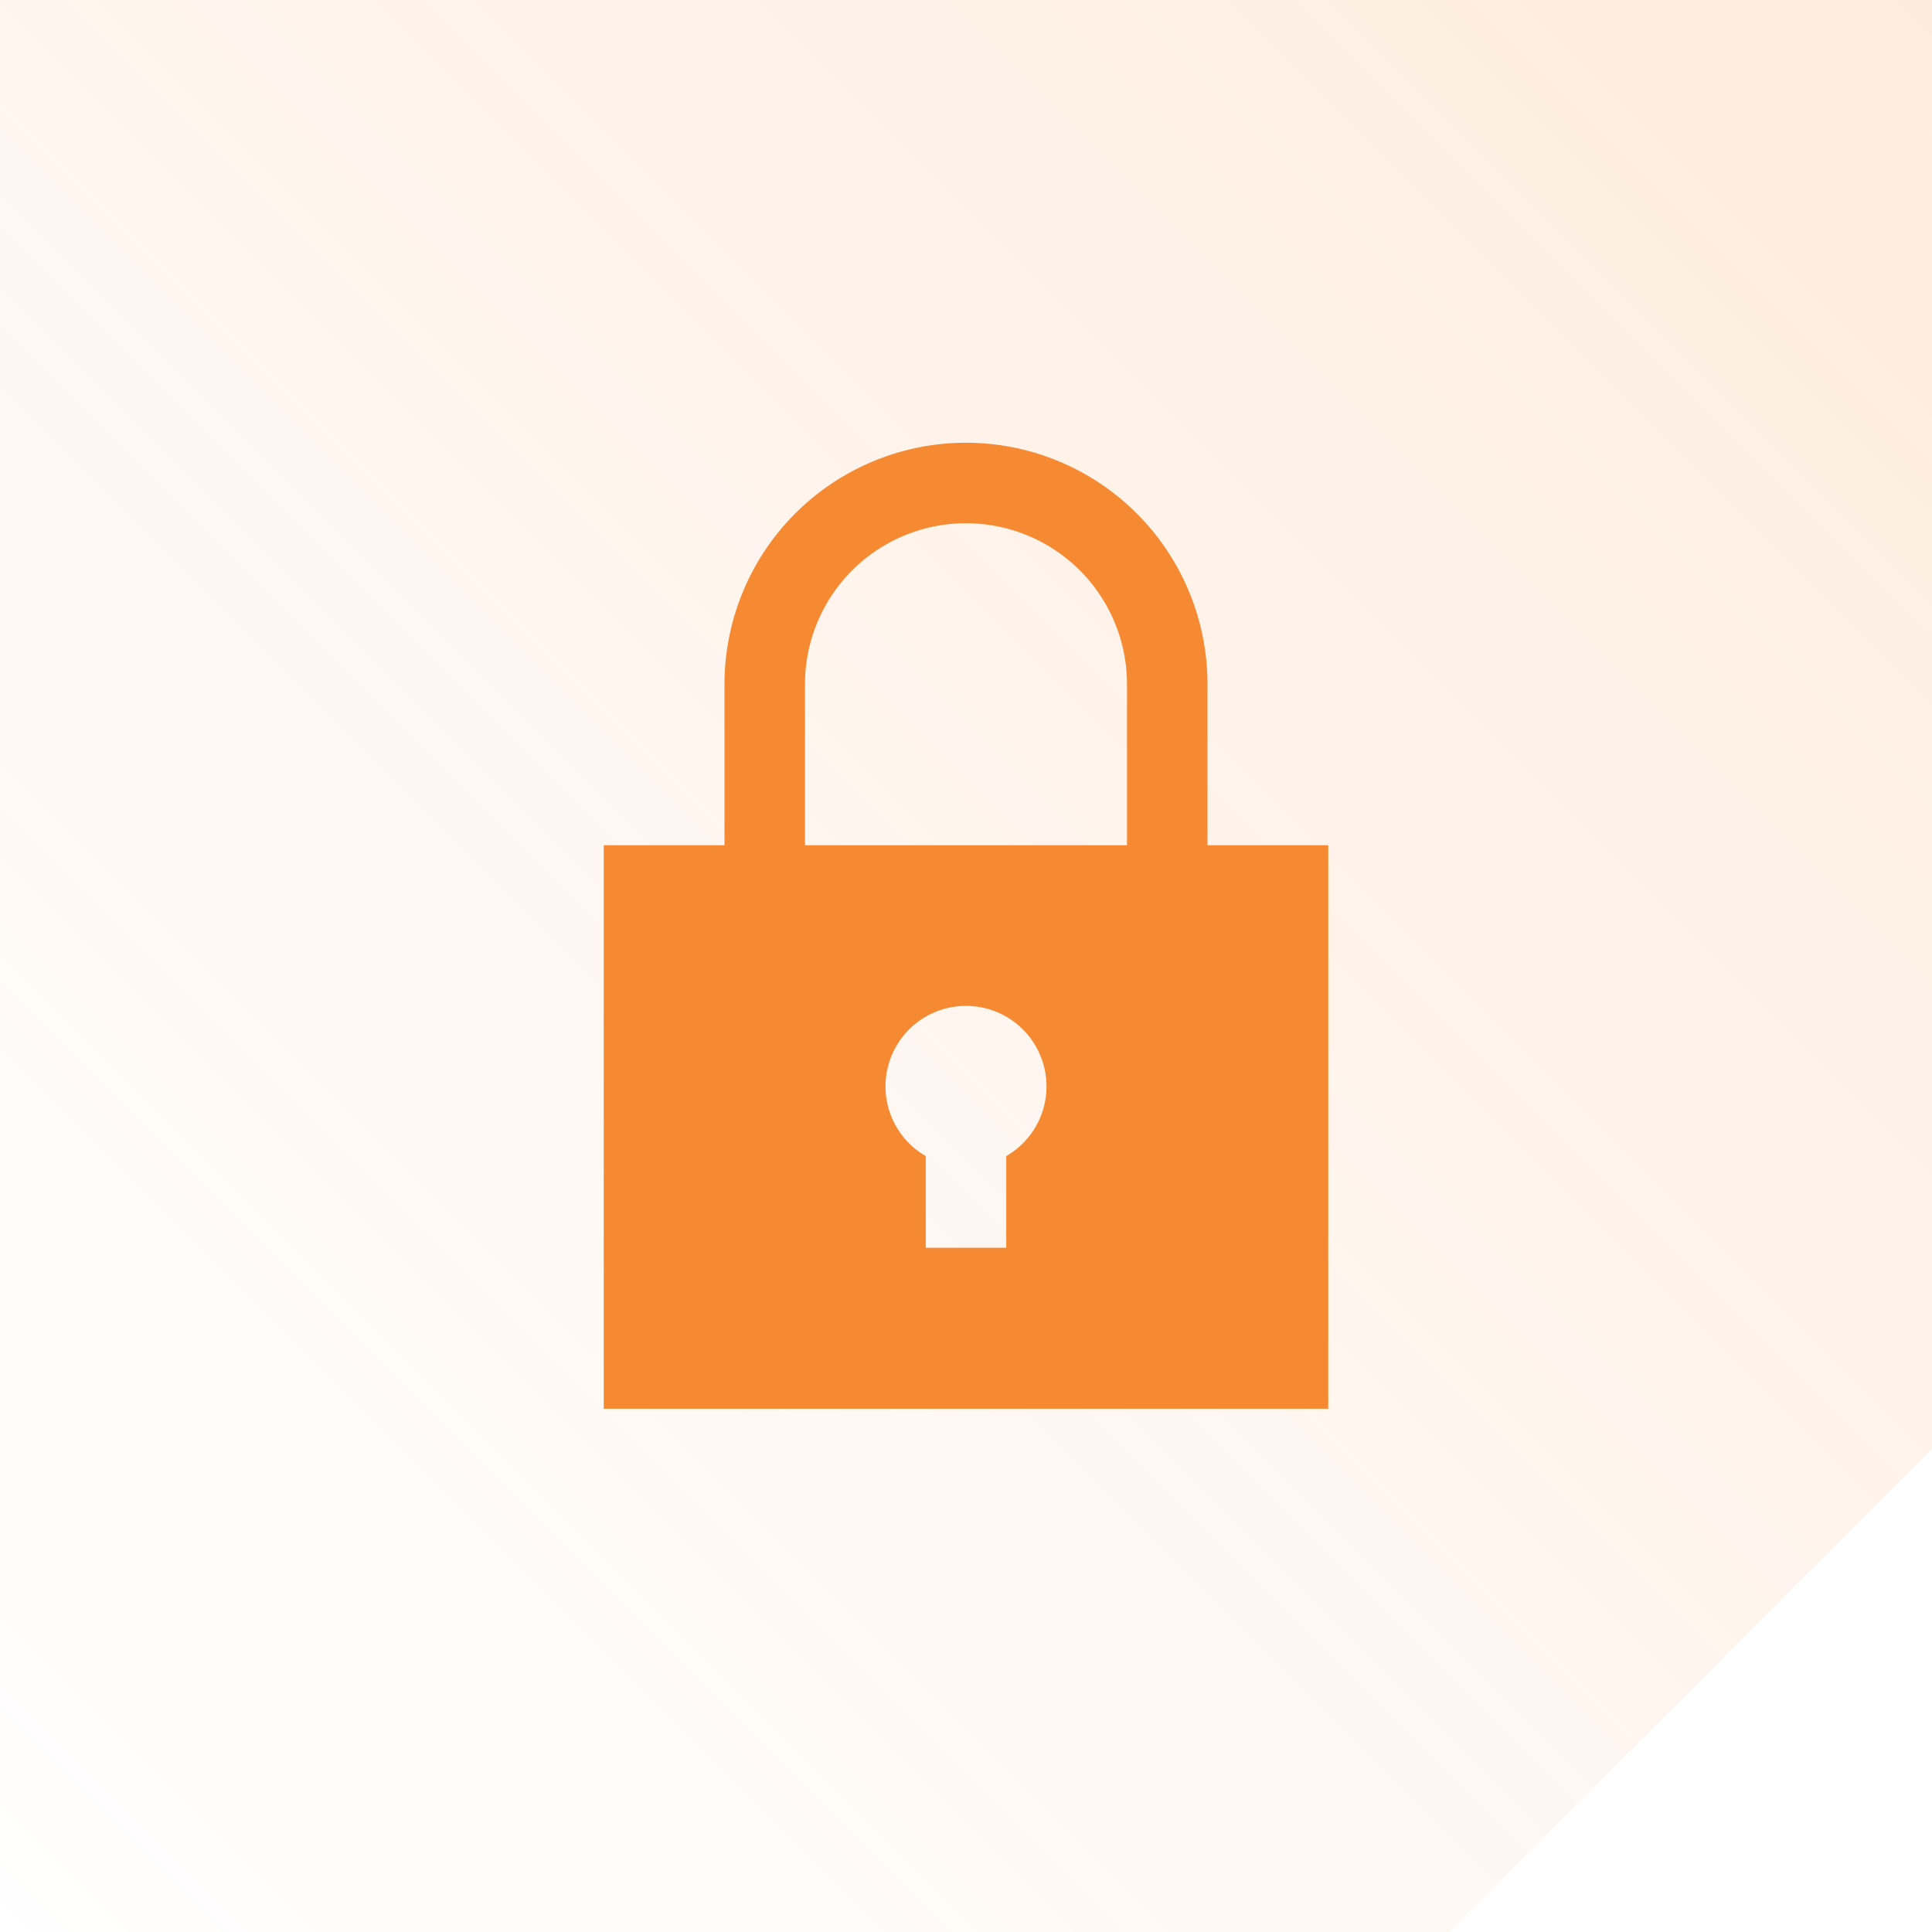
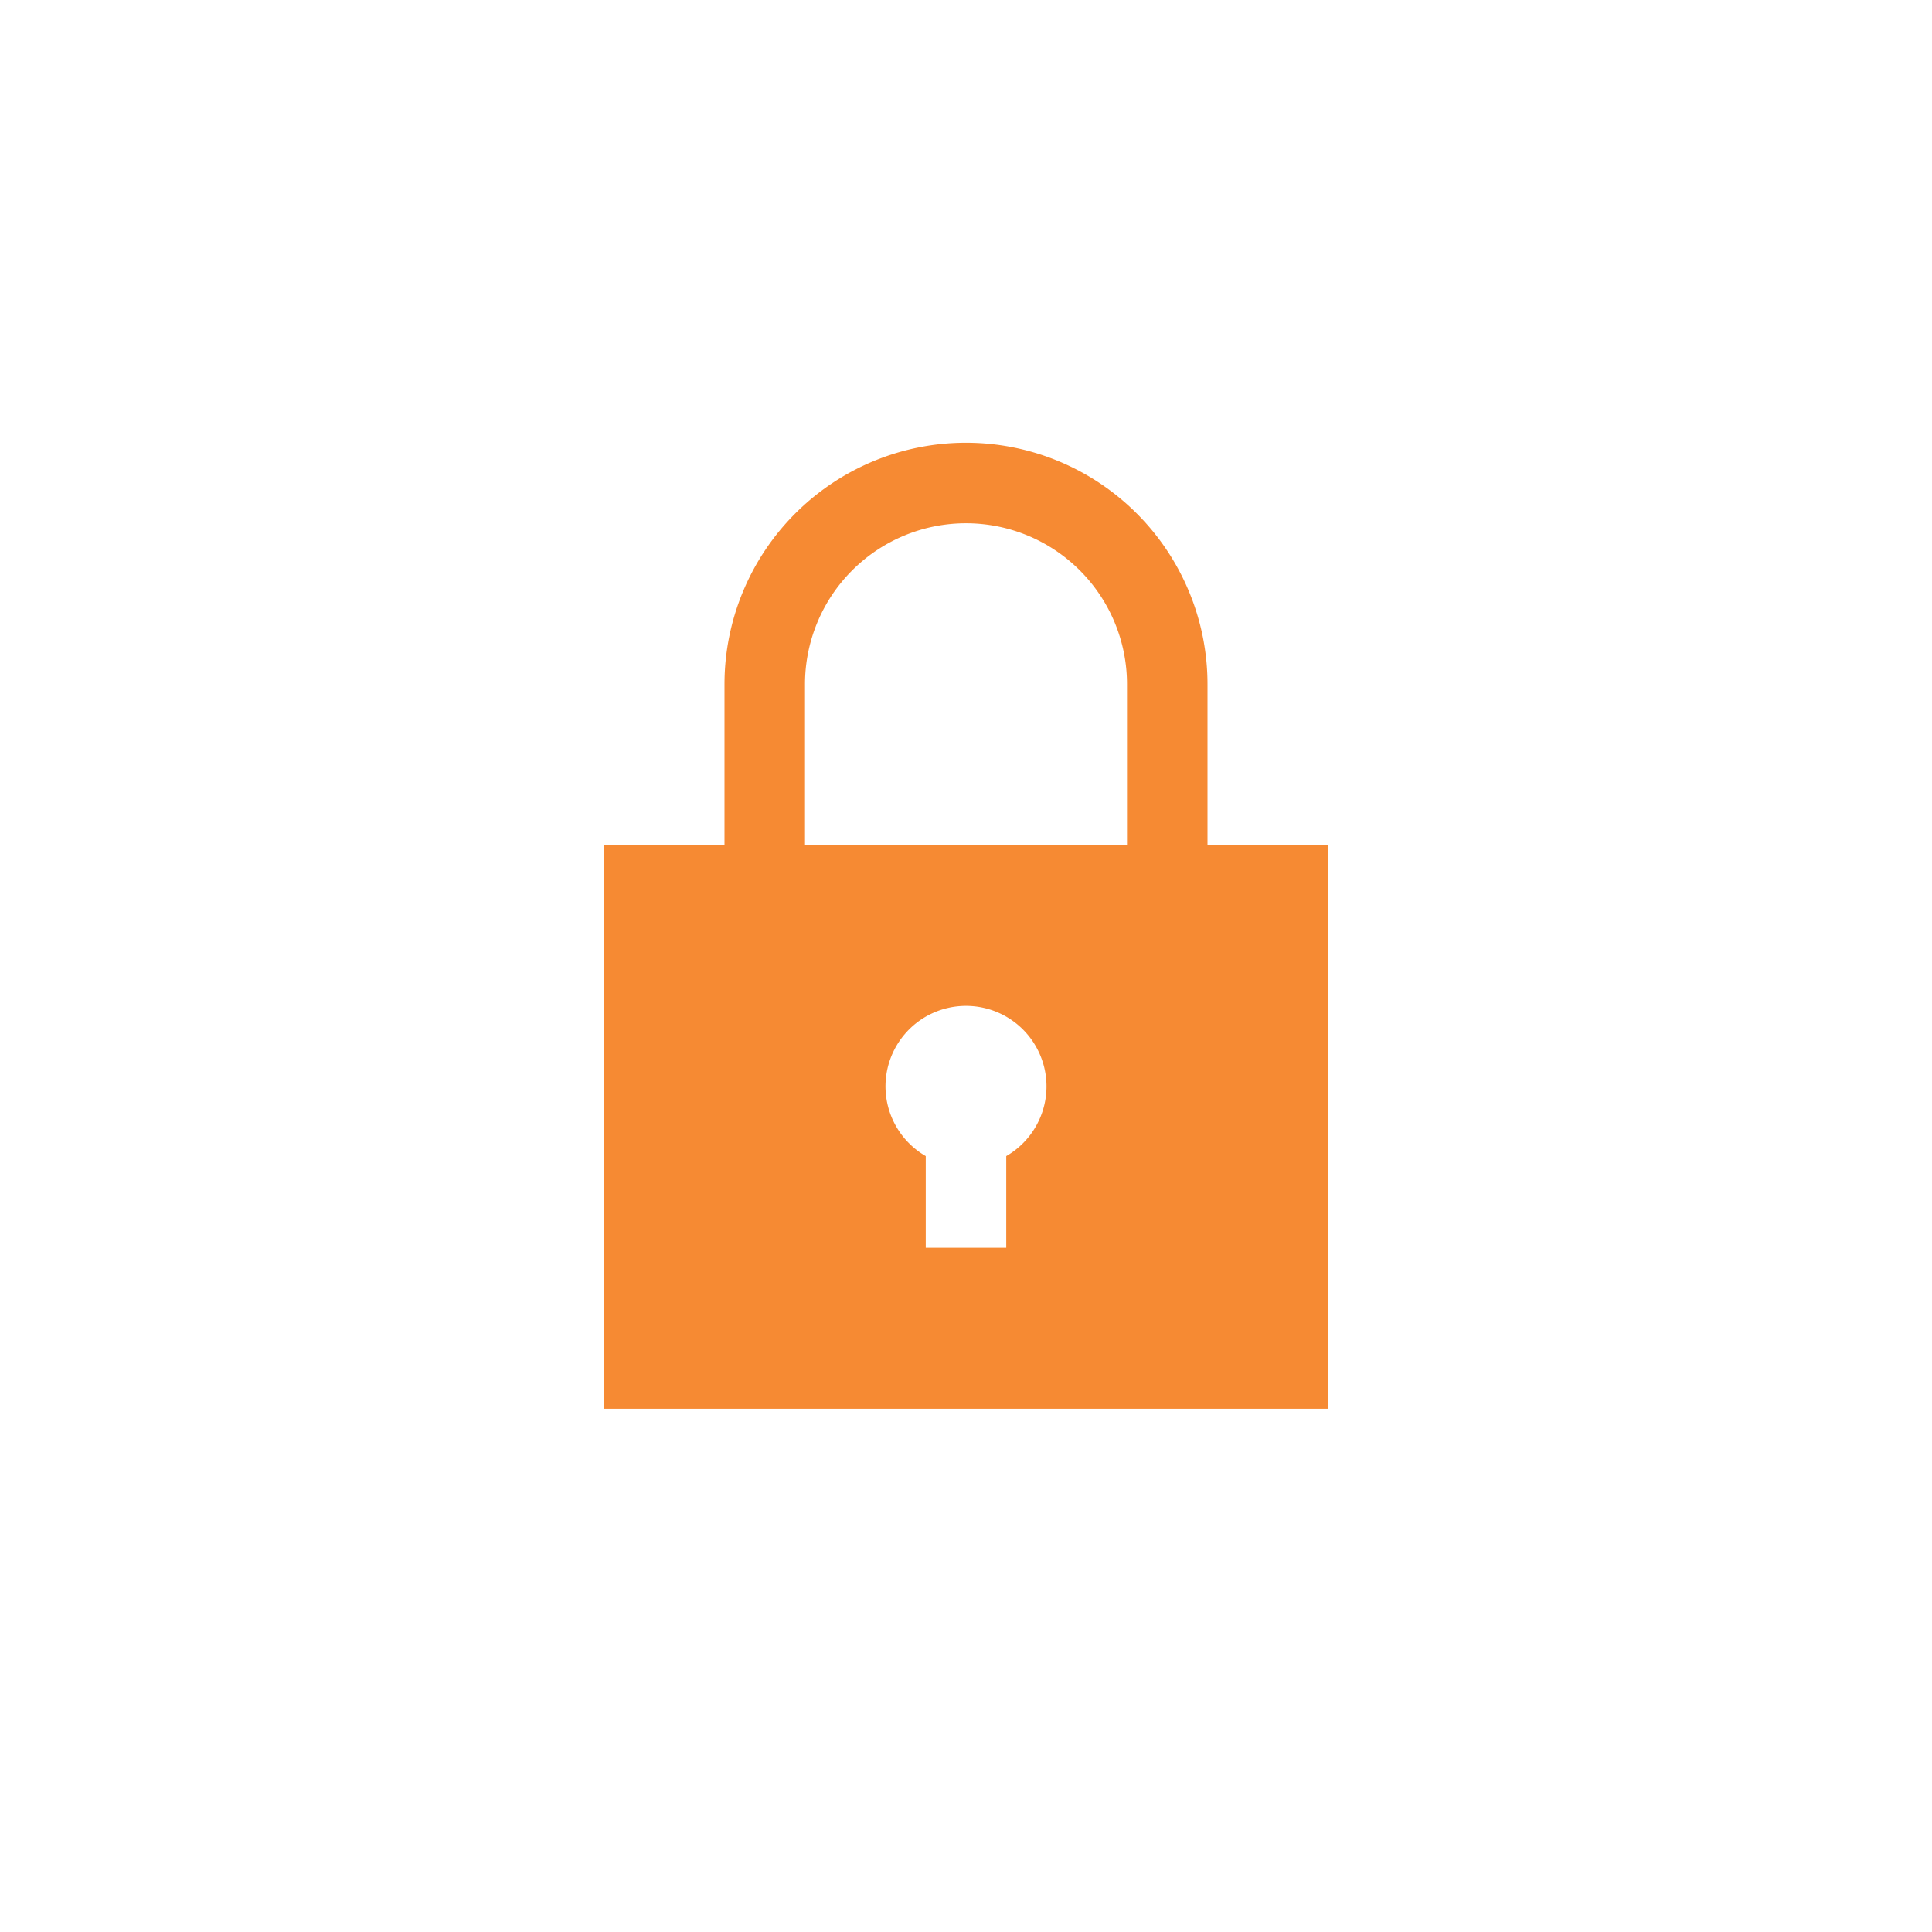
<svg xmlns="http://www.w3.org/2000/svg" width="96" height="96.001" viewBox="0 0 96 96.001">
  <defs>
    <linearGradient id="linear-gradient" x1="1" x2="0" y2="1" gradientUnits="objectBoundingBox">
      <stop offset="0" stop-color="#f68a33" stop-opacity="0.161" />
      <stop offset="1" stop-color="#f68a33" stop-opacity="0" />
    </linearGradient>
  </defs>
  <g id="Group_4189" data-name="Group 4189" transform="translate(-336 -1197)">
-     <path id="Subtraction_78" data-name="Subtraction 78" d="M-2476-6353h-72v-96h96v72l-24,24Z" transform="translate(2884 7646)" fill="url(#linear-gradient)" />
    <path id="iconmonstr-lock-3" d="M33,20V12A12,12,0,0,0,9,12v8H3V48H39V20ZM23,35.446V40H19V35.446a4,4,0,1,1,4,0ZM13,20V12a8,8,0,0,1,16,0v8Z" transform="translate(363 1219)" fill="#f68a33" />
  </g>
</svg>